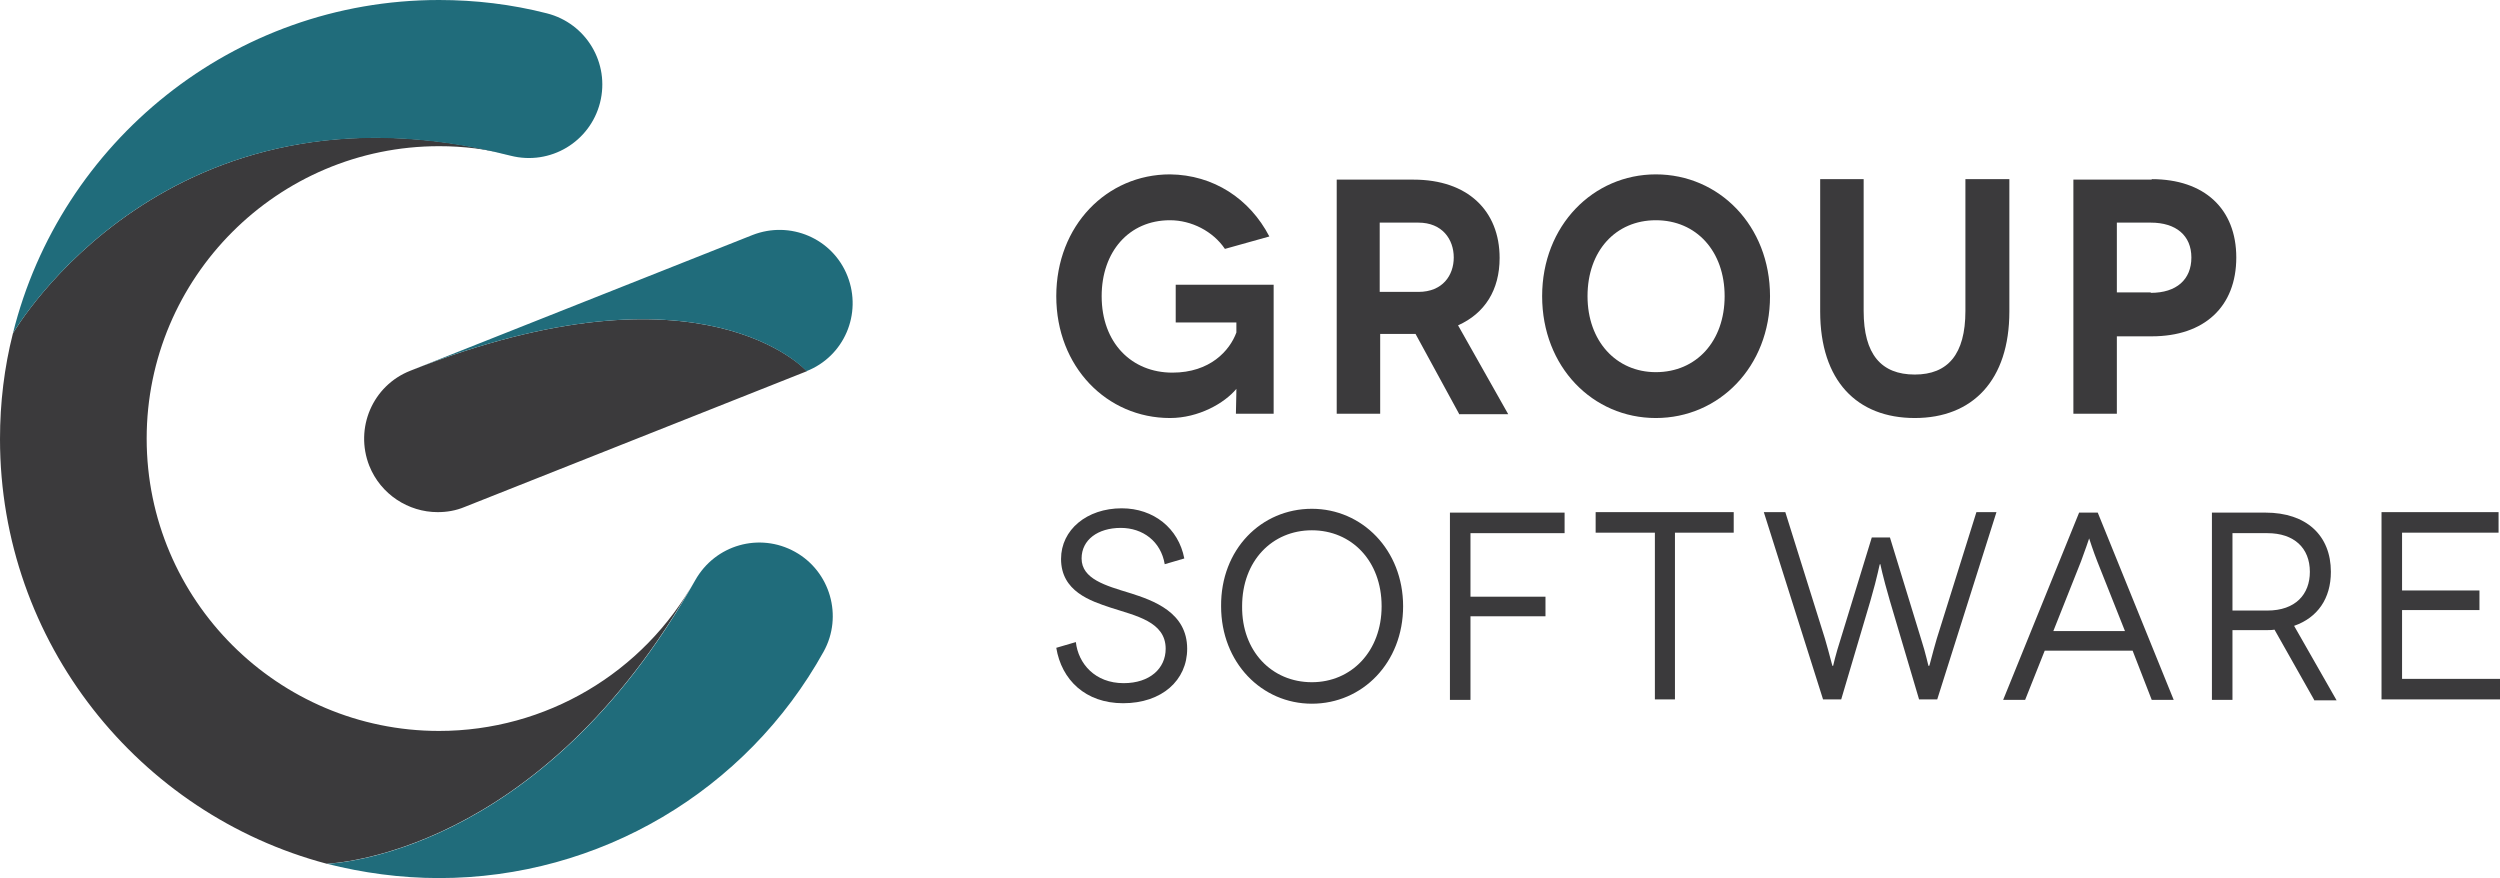
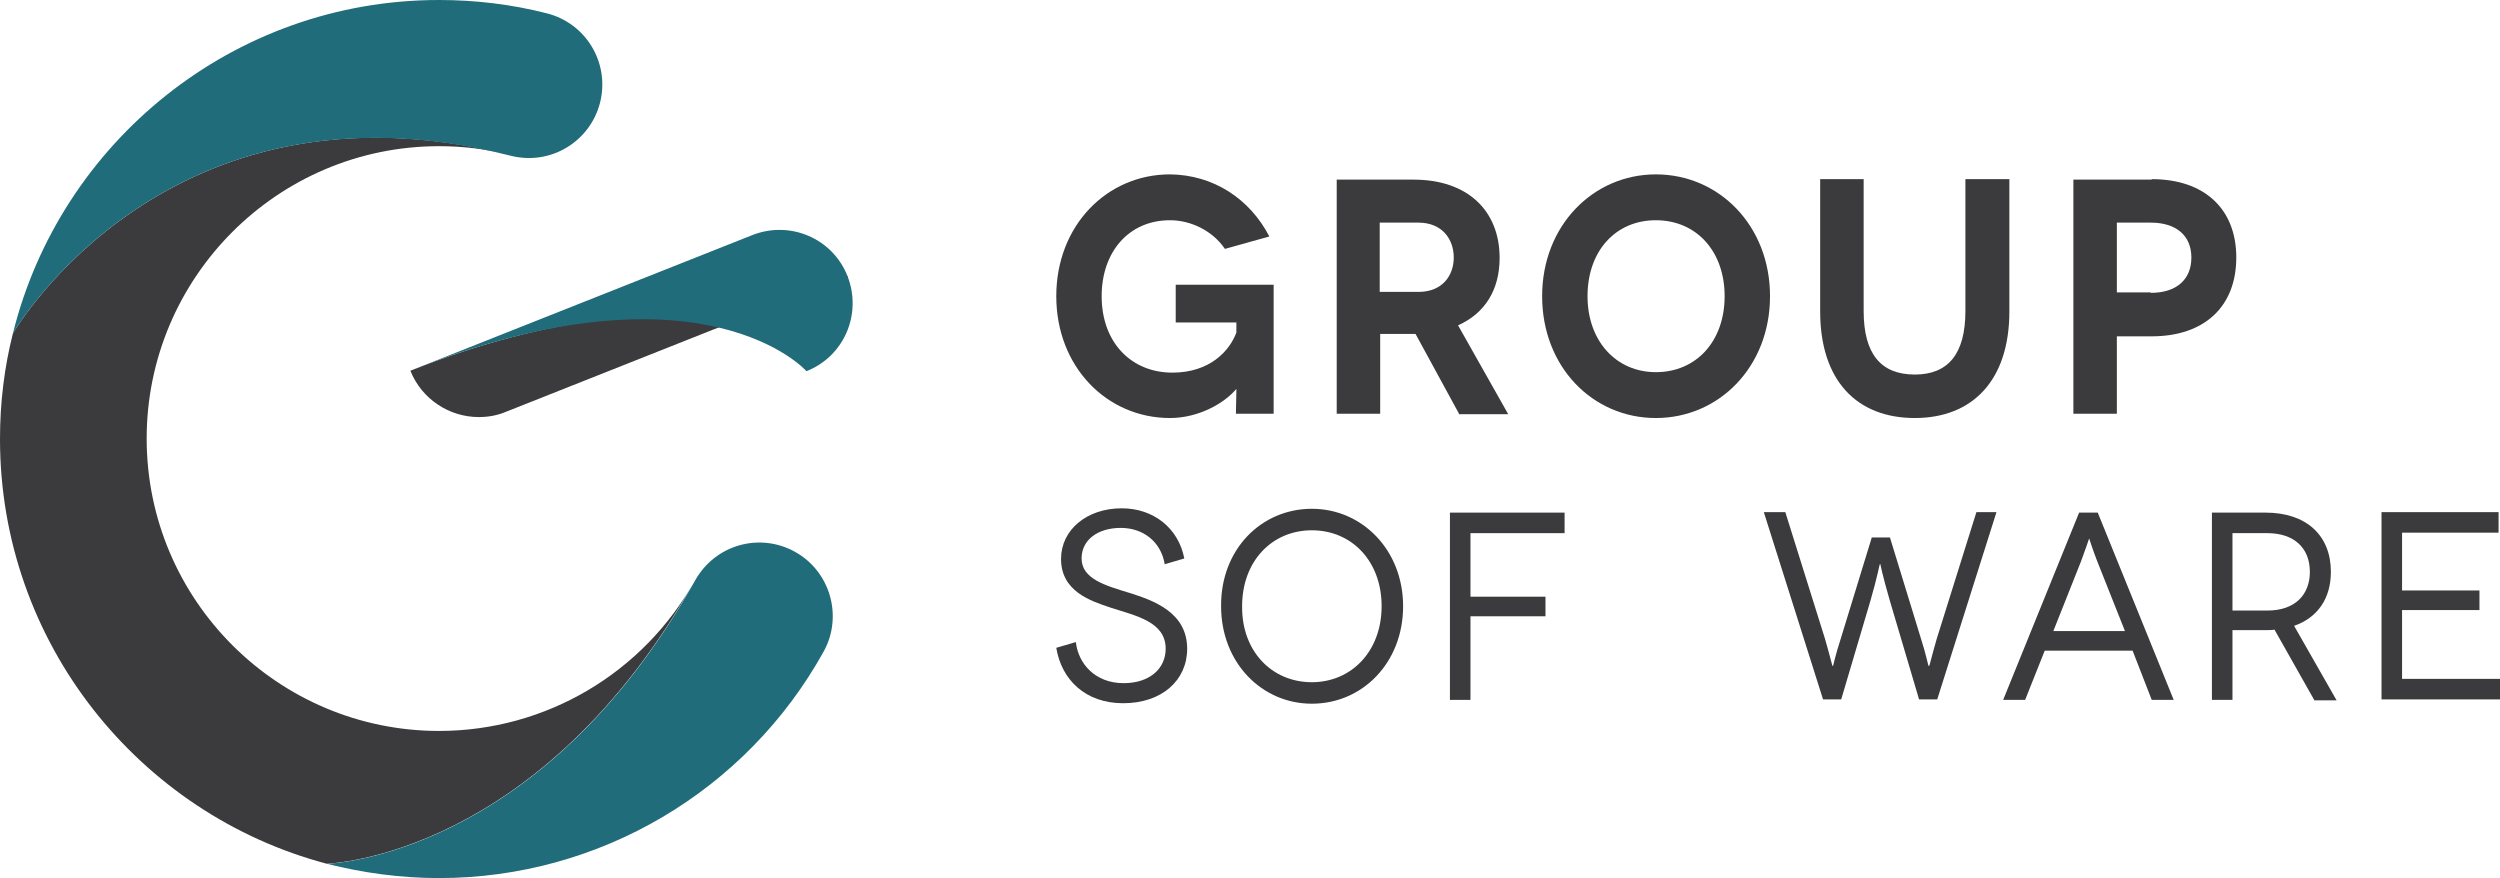
<svg xmlns="http://www.w3.org/2000/svg" id="Layer_1" x="0px" y="0px" viewBox="0 0 523.3 183.8" style="enable-background:new 0 0 523.3 183.8;" xml:space="preserve">
  <style type="text/css">	.st0{fill:#3B3A3C;}	.st1{fill:#206C7B;}</style>
  <g>
    <g>
      <path class="st0" d="M258.8,81.4c-2.5,3-7.9,6.1-13.9,6.1c-13.2,0-23.8-10.7-23.8-25.5c0-14.8,10.6-25.5,23.8-25.5   c9.1,0.1,16.7,5.1,20.8,13l-9.3,2.6c-2.5-3.7-7-6-11.5-6c-8.6,0-14.3,6.6-14.3,15.9c0,9.8,6.3,16,14.8,16c7.9,0,12-4.6,13.4-8.4   v-2.1h-12.7v-7.9h20.5v27h-7.9C258.8,82.5,258.8,81.5,258.8,81.4L258.8,81.4z" />
      <path class="st0" d="M305.4,86.6l-9.1-16.7c-0.2,0-0.3,0-0.5,0h-6.9v16.7h-9.1v-49h16.1c11.3,0,18,6.5,18,16.4   c0,6.7-3.1,11.6-8.7,14.1l10.5,18.6H305.4z M288.8,61.1h8.1c5.1,0,7.4-3.5,7.4-7.2c0-3.8-2.4-7.3-7.4-7.3h-8.1V61.1z" />
      <path class="st0" d="M346.6,36.5c13.2,0,23.9,10.7,23.9,25.5c0,14.8-10.7,25.5-23.9,25.5c-13.2,0-23.8-10.7-23.8-25.5   C322.8,47.2,333.5,36.5,346.6,36.5z M346.6,77.9c8.5,0,14.4-6.5,14.4-15.9c0-9.4-5.9-15.9-14.4-15.9c-8.4,0-14.3,6.4-14.3,15.9   C332.3,71.4,338.3,77.9,346.6,77.9z" />
      <path class="st0" d="M420.6,37.5v27.7c0,14.4-7.7,22.3-19.8,22.3c-12.1,0-19.8-7.8-19.8-22.3V37.5h9.1v27.6   c0,9.1,3.7,13.3,10.7,13.3c6.9,0,10.6-4.2,10.6-13.3V37.5H420.6z" />
      <path class="st0" d="M450.4,37.5c11,0,17.7,6.2,17.7,16.4c0,10.3-6.7,16.5-17.7,16.5h-7.3v16.2h-9.1v-49H450.4z M450.2,61.3   c5.4,0,8.5-2.8,8.5-7.4c0-4.6-3.2-7.3-8.5-7.3h-7.1v14.6H450.2z" />
    </g>
    <g>
      <path class="st0" d="M243.8,118.1c-0.8-4.8-4.6-7.6-9.2-7.6c-4.8,0-8.2,2.5-8.2,6.4c0,4.3,5.1,5.7,10,7.2   c5.1,1.6,12.1,4.1,12.1,11.7c0,6.6-5.3,11.4-13.4,11.4c-7.9,0-12.9-4.9-14-11.6l4.1-1.2c0.5,4.5,4,8.6,10,8.6   c5.5,0,8.8-3.1,8.8-7.2c0-5.7-6.3-6.9-11.5-8.6c-4.2-1.4-10.4-3.4-10.4-10.2c0-6.1,5.4-10.6,12.7-10.6c6.7,0,11.9,4.2,13.1,10.5   L243.8,118.1z" />
      <path class="st0" d="M274.6,106.5c10.5,0,19.1,8.6,19.1,20.4c0,11.8-8.5,20.4-19.1,20.4c-10.5,0-19-8.6-19-20.4   C255.5,115,264,106.5,274.6,106.5z M274.6,142.8c8.3,0,14.6-6.5,14.6-15.9c0-9.5-6.3-15.9-14.6-15.9c-8.3,0-14.6,6.4-14.6,15.9   C259.9,136.3,266.2,142.8,274.6,142.8z" />
      <path class="st0" d="M307.8,111.6v13.3h15.7v4.1h-15.7v17.5h-4.3v-39.2h24v4.3H307.8z" />
-       <path class="st0" d="M362.9,107.2v4.3h-12.3v34.9h-4.2v-34.9H334v-4.3H362.9z" />
      <path class="st0" d="M417.9,107.2l-12.4,39.2h-3.8l-6.1-20.6c-1.6-5.5-2-7.7-2-7.7h-0.1c-0.1,0-0.4,2.2-2,7.7l-6.1,20.6h-3.8   l-12.4-39.2h4.5l8.3,26.5c1,3.4,1.5,5.7,1.6,5.7h0.1c0,0,0.5-2.3,1.6-5.7l6.5-21.2h3.8l6.5,21.2c1.1,3.4,1.5,5.7,1.6,5.7h0.1   c0.1,0,0.6-2.3,1.6-5.7l8.3-26.5H417.9z" />
      <path class="st0" d="M446.4,136.2H428l-4.1,10.3h-4.6l15.9-39.2h3.9l15.9,39.2h-4.6L446.4,136.2z M444.8,132.1l-5.8-14.6   c-0.8-2-1.7-4.8-1.7-4.8h0c0,0-0.9,2.7-1.7,4.8l-5.8,14.6H444.8z" />
      <path class="st0" d="M484.4,146.5l-8.3-14.7c-0.6,0.1-1.3,0.1-1.9,0.1h-6.9v14.6H463v-39.2h11.2c8.6,0,13.7,4.8,13.7,12.4   c0,5.6-2.8,9.6-7.7,11.3l8.9,15.6H484.4z M474.6,127.8c5.9,0,8.9-3.4,8.9-8.1c0-5-3.3-8.1-8.9-8.1h-7.3v16.2H474.6z" />
      <path class="st0" d="M523.3,142.1v4.3h-24.8v-39.2H523v4.3h-20.2v12.1H519v4.1h-16.2v14.4H523.3z" />
    </g>
  </g>
  <g>
    <path class="st0" d="M145.5,121.4c-10.8,19.5-31.3,31.6-53.6,31.6c-33.7,0-61.2-27.4-61.2-61.2c0-33.7,27.4-61.2,61.2-61.2  c5.1,0,10.1,0.6,15,1.9C35.3,14.4,3.2,68.9,2.7,69.8C0.9,76.9,0,84.3,0,91.9c0,42.6,29.1,78.5,68.4,88.9  C69.3,180.7,113.1,179.2,145.5,121.4z" />
  </g>
-   <path class="st0" d="M85.9,77.6c-7.9,3.1-11.7,12-8.6,19.9c2.4,6,8.2,9.7,14.3,9.7c1.9,0,3.8-0.3,5.7-1.1l71.6-28.4 C168.9,77.7,147.1,53.3,85.9,77.6z" />
+   <path class="st0" d="M85.9,77.6c2.4,6,8.2,9.7,14.3,9.7c1.9,0,3.8-0.3,5.7-1.1l71.6-28.4 C168.9,77.7,147.1,53.3,85.9,77.6z" />
  <path class="st1" d="M2.7,69.8C12.6,29.8,48.8,0,91.9,0c7.6,0,15.2,0.9,22.6,2.8c8.2,2.1,13.2,10.4,11.1,18.7 c-2.1,8.2-10.4,13.2-18.7,11.1C34.7,14.2,2.7,69.8,2.7,69.8z" />
  <g>
    <path class="st1" d="M85.9,77.6l71.6-28.4c7.9-3.1,16.8,0.7,19.9,8.6c3.1,7.9-0.7,16.8-8.6,19.9C168.9,77.7,147.1,53.3,85.9,77.6z" />
  </g>
  <path class="st1" d="M91.9,183.8c-8.1,0-16-1.1-23.5-3c0,0,44.4-1,77.1-59.3c4.2-7.5,13.5-10.1,20.9-6c7.4,4.1,10.1,13.5,6,20.9 C156.2,165.6,125.4,183.8,91.9,183.8z" />
</svg>